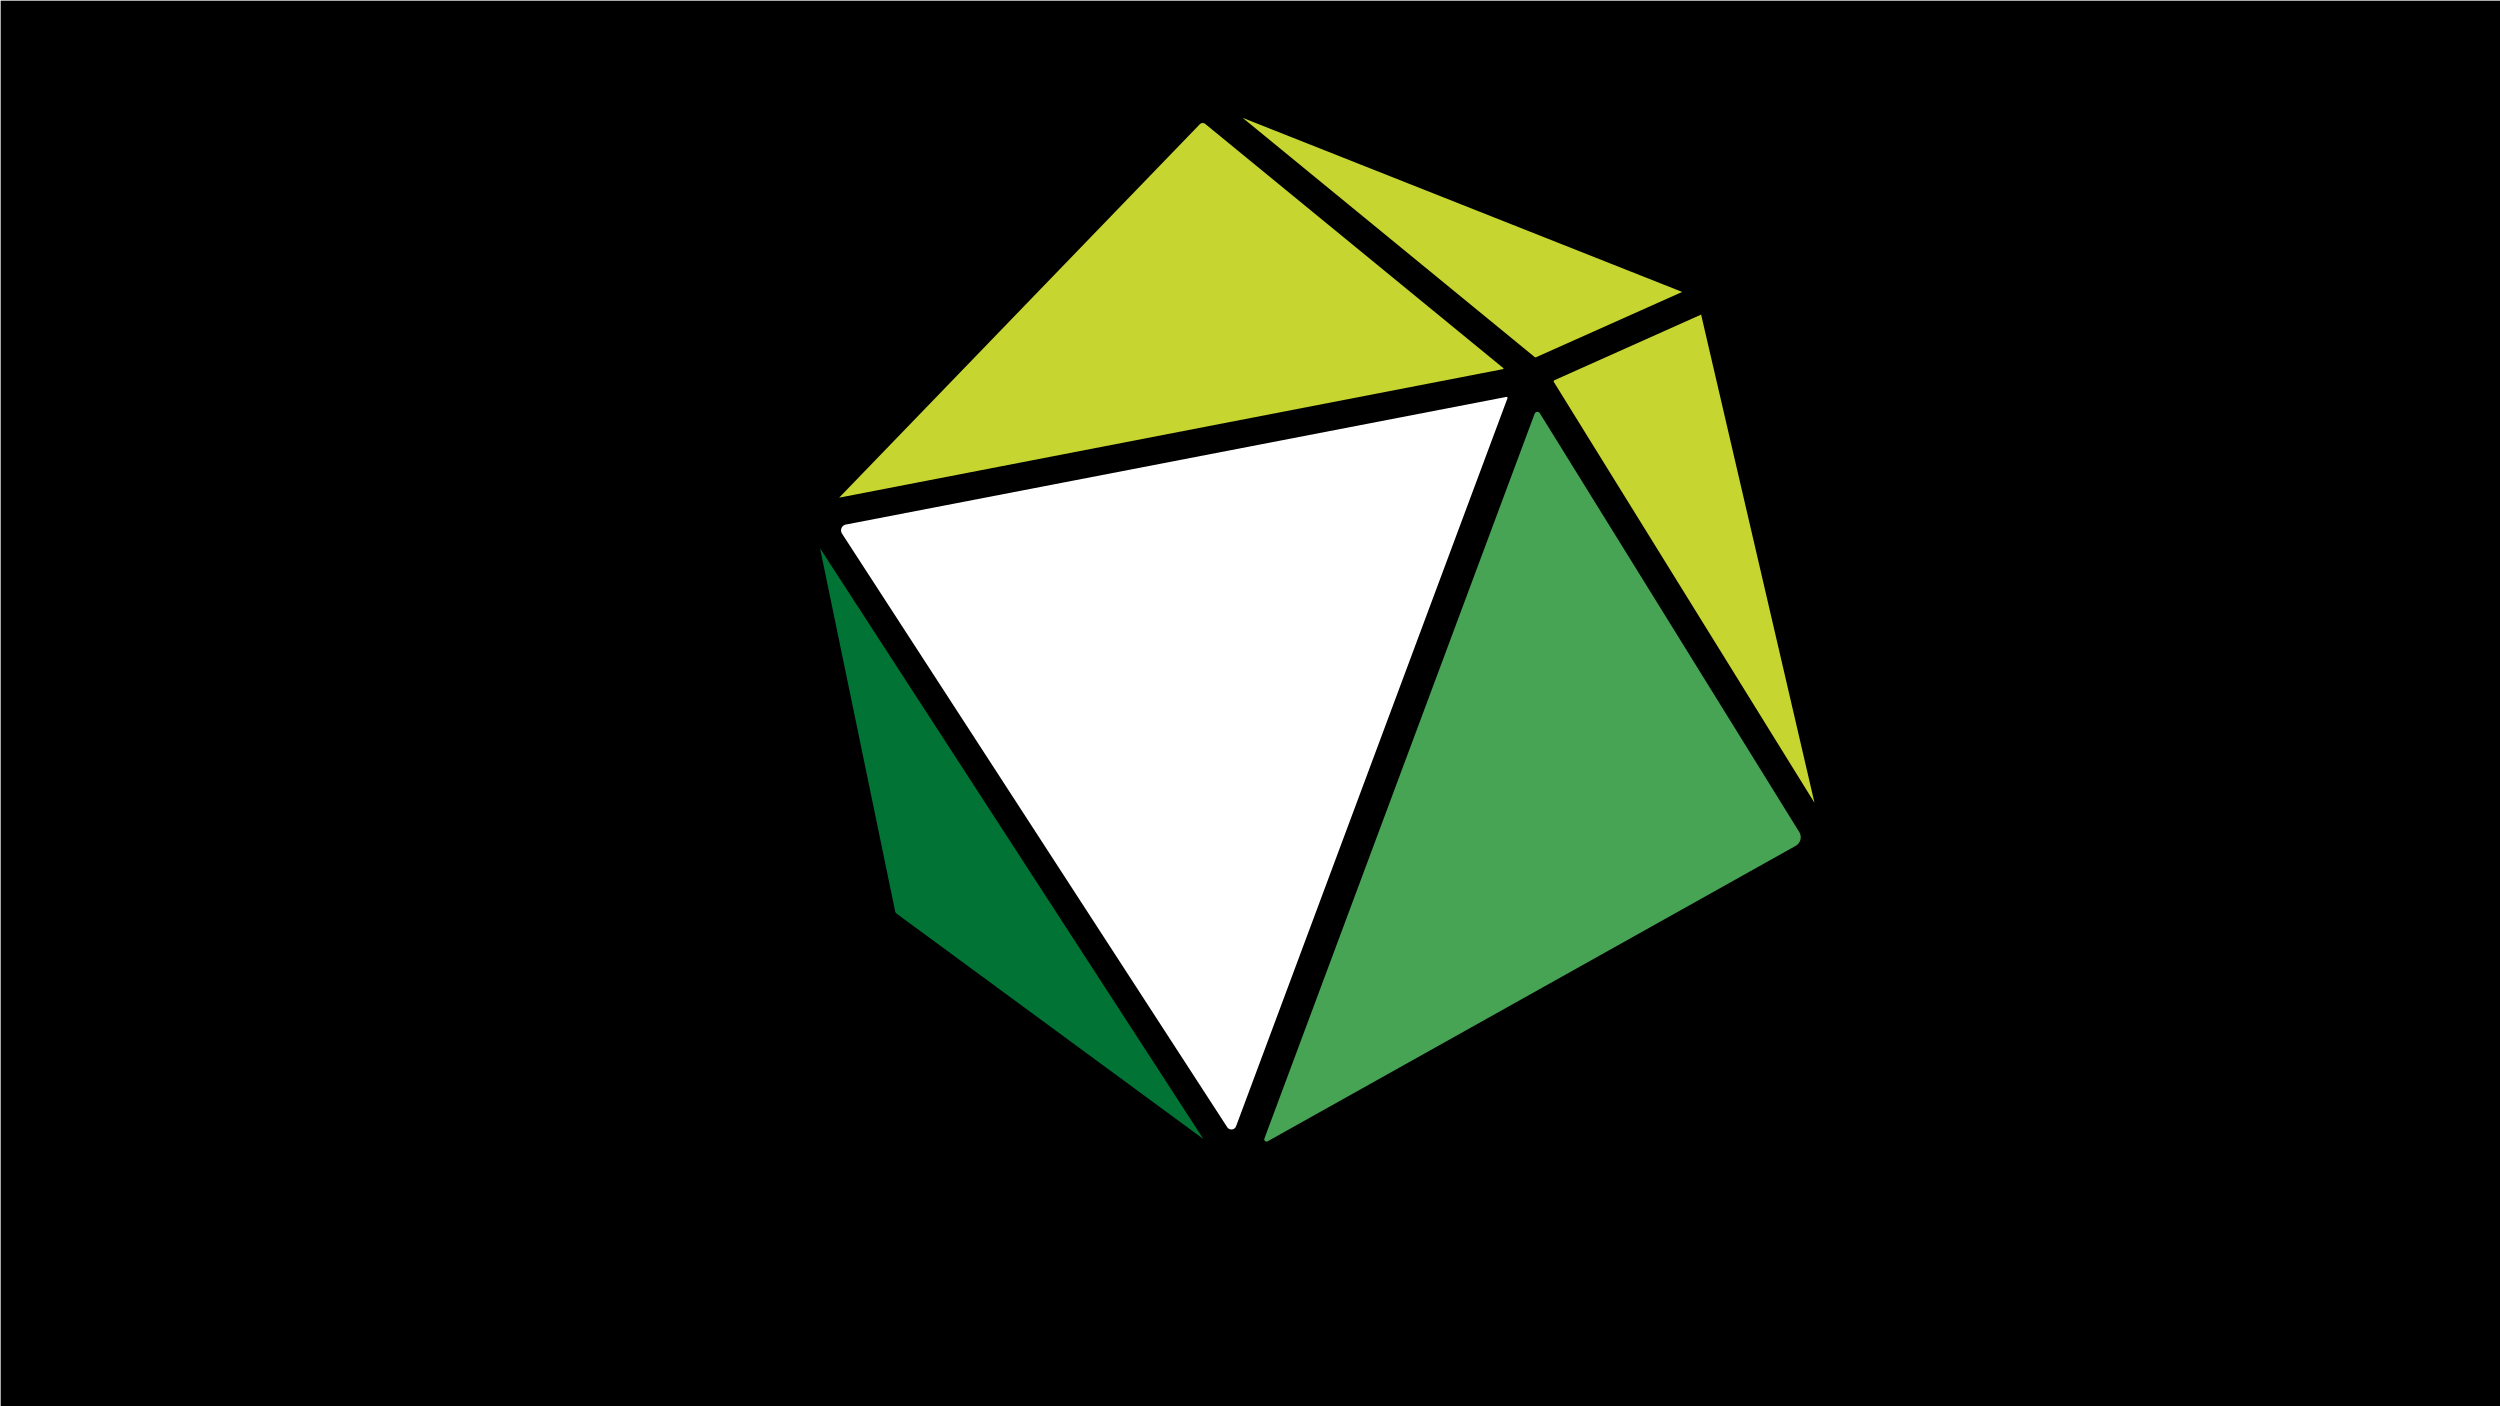
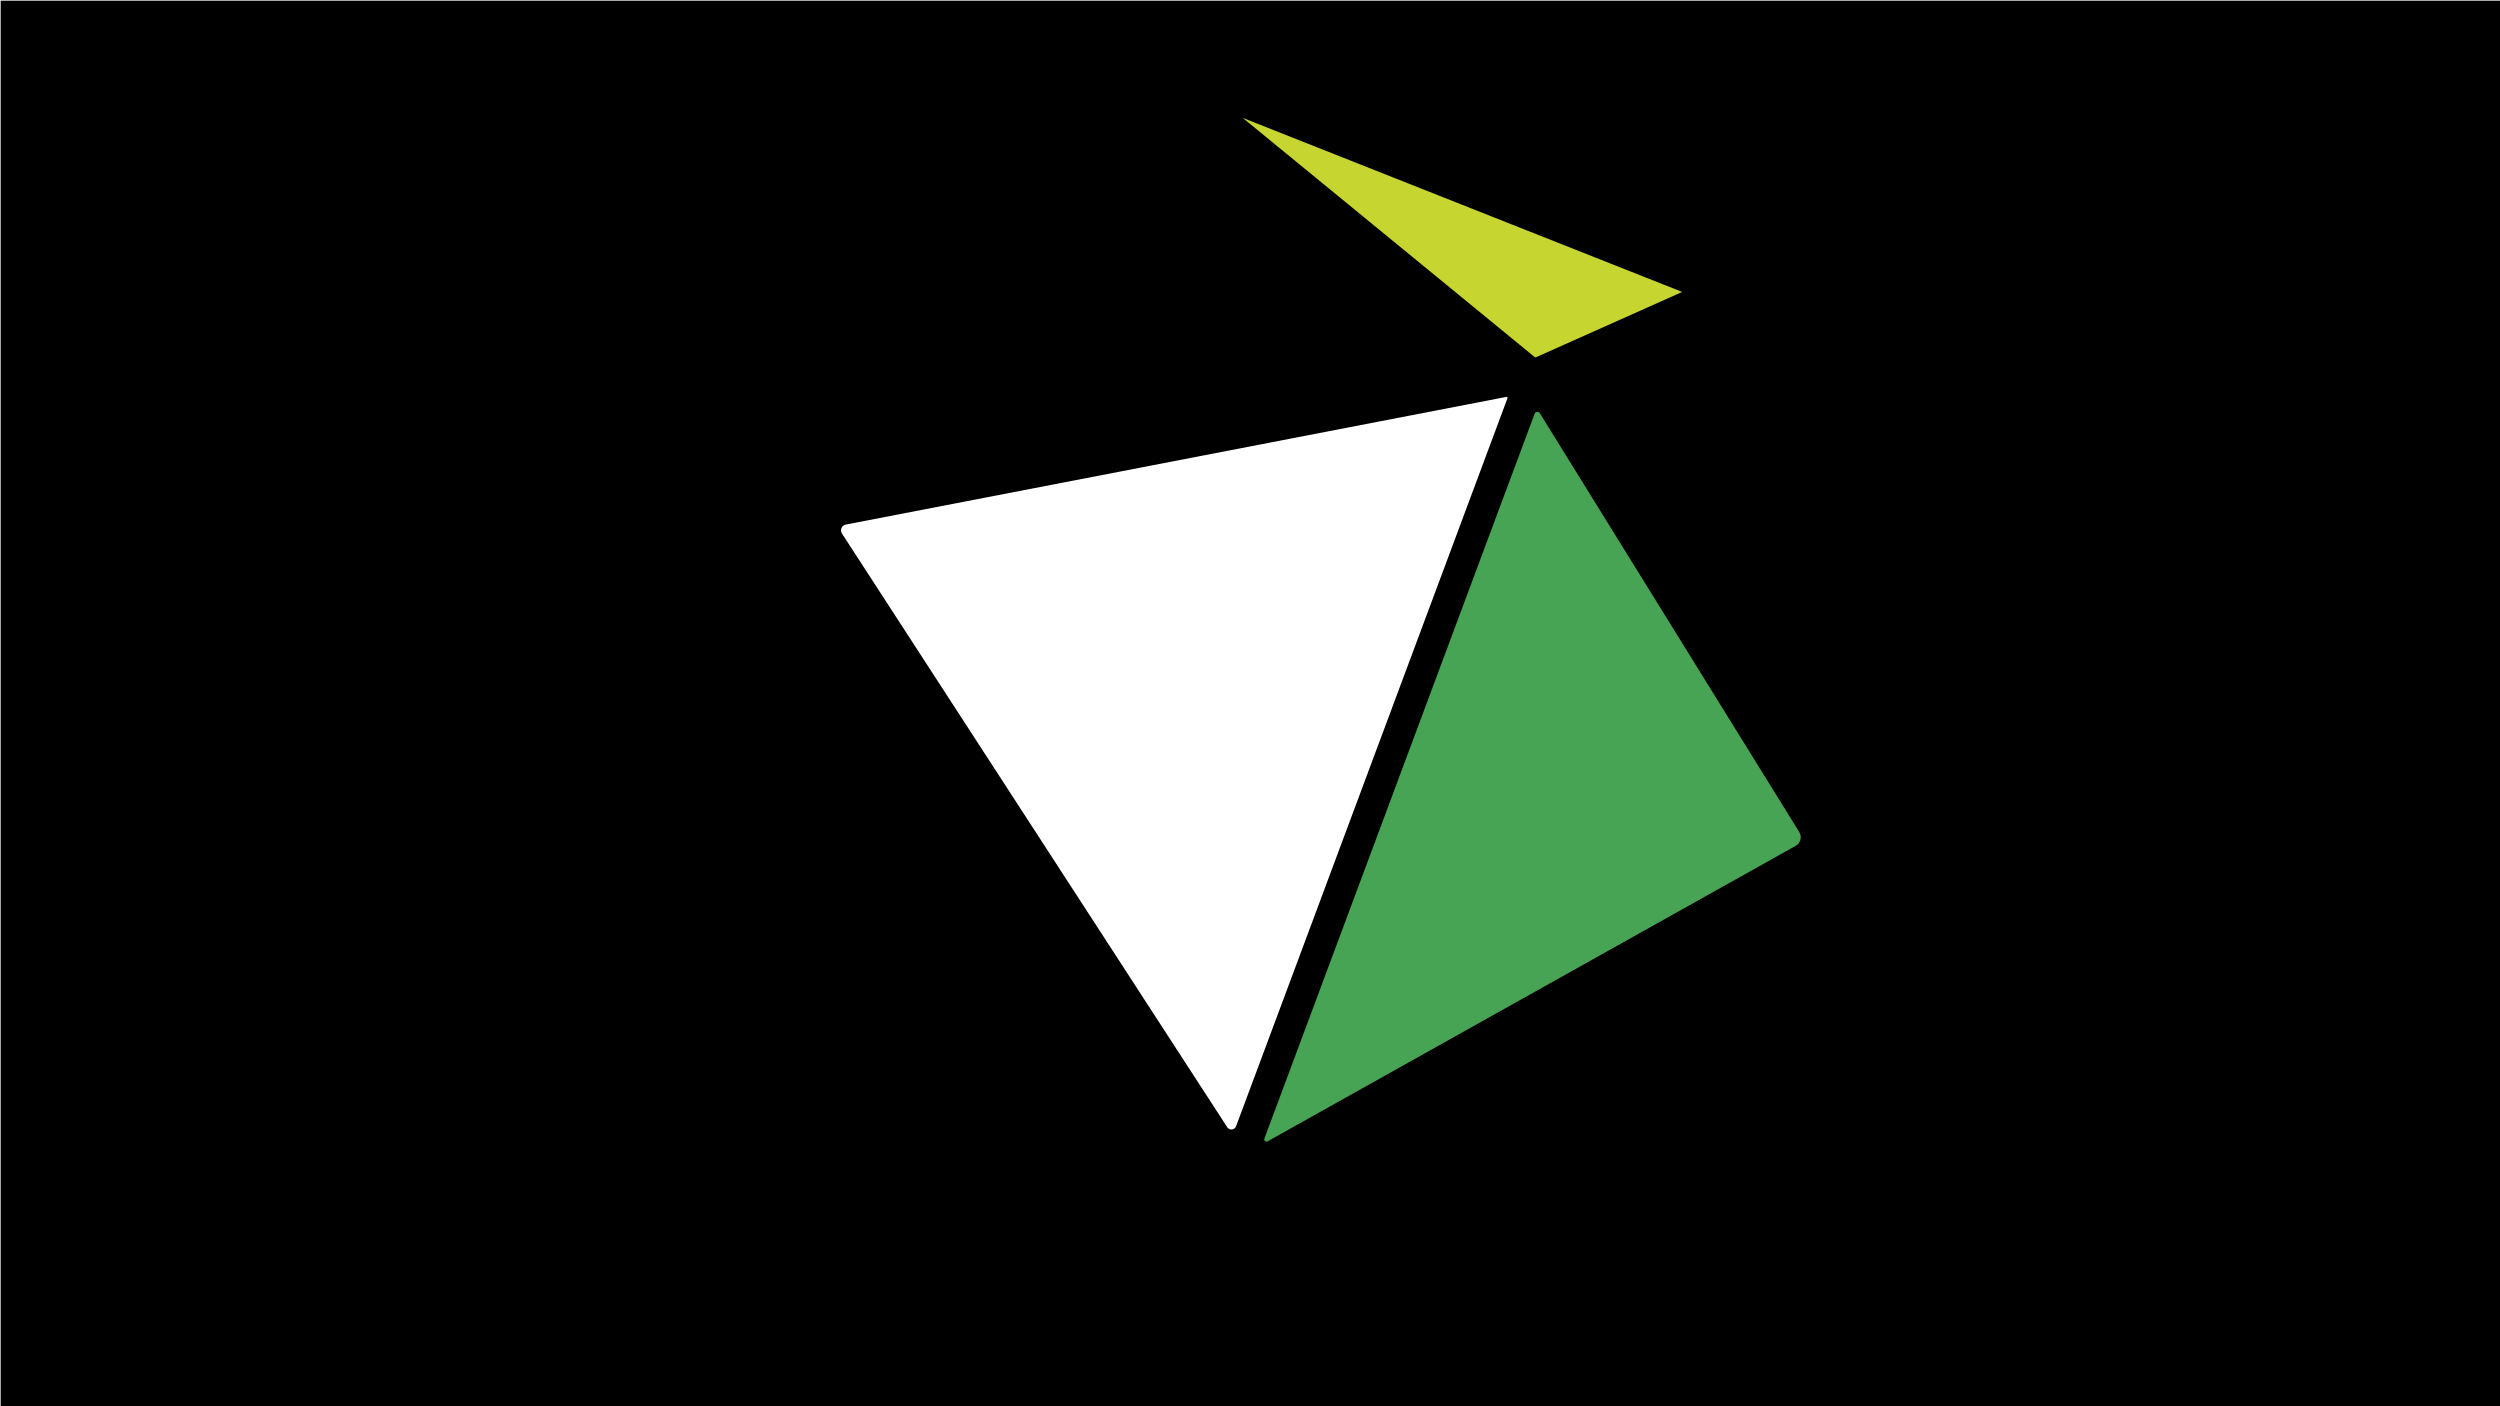
<svg xmlns="http://www.w3.org/2000/svg" width="1920" height="1080" viewBox="0 0 1920 1080">
  <defs>
    <clipPath id="clip-path">
      <rect id="Rechteck_302" data-name="Rechteck 302" width="763.73" height="786.206" fill="none" />
    </clipPath>
  </defs>
  <g id="Gruppe_877" data-name="Gruppe 877" transform="translate(-1343.774 -2228.22)">
    <path id="Vereinigungsmenge_25" data-name="Vereinigungsmenge 25" d="M14124.276,5124.722h-1635v-1080h347v0h1573v1080Zm-478.651-775.668-507.219,98.015a4.57,4.57,0,0,0-2.962,6.979l295.824,455.847a3.843,3.843,0,0,0,6.823-.745l208.42-559.058a.758.758,0,0,0-.134-.777.773.773,0,0,0-.586-.282A.546.546,0,0,0,13645.625,4349.054Z" transform="translate(-11145 -1816)" stroke="rgba(0,0,0,0)" stroke-miterlimit="10" stroke-width="1" />
    <g id="Gruppe_758" data-name="Gruppe 758" transform="translate(1488.974 2228.722)">
      <g id="Gruppe_757" data-name="Gruppe 757" transform="translate(484.6 90.039)">
        <g id="Gruppe_756" data-name="Gruppe 756" clip-path="url(#clip-path)">
-           <path id="Pfad_980" data-name="Pfad 980" d="M676.35,217.187,447.552,29.772a3.183,3.183,0,0,0-4.3.246L166.344,316.735l509.783-98.69a.491.491,0,0,0,.223-.858" transform="translate(-151.669 -25.081)" fill="#c7d530" />
          <path id="Pfad_981" data-name="Pfad 981" d="M712.2,208.561a1.121,1.121,0,0,0,1.149.155l112.171-50.122L488.029,24.93Z" transform="translate(-163.418 -24.93)" fill="#c7d530" />
-           <path id="Pfad_982" data-name="Pfad 982" d="M736.565,232.083a1.068,1.068,0,0,0-.576.653,1.048,1.048,0,0,0,.113.869L936.2,556.668l-87.08-374.947Z" transform="translate(-172.472 -30.656)" fill="#c7d530" />
          <path id="Pfad_983" data-name="Pfad 983" d="M507.8,819.456l405.516-226.9a7.566,7.566,0,0,0,2.743-10.6L716.822,260.3a2.183,2.183,0,0,0-1.881-1.059,2.023,2.023,0,0,0-.236.014,2.183,2.183,0,0,0-1.866,1.439L505.317,817.325a1.742,1.742,0,0,0,2.484,2.13" transform="translate(-164.045 -33.487)" fill="#48a455" />
-           <path id="Pfad_984" data-name="Pfad 984" d="M210,648.663,445.52,821.706,151.112,368.031l57.676,278.752A3.084,3.084,0,0,0,210,648.663" transform="translate(-151.113 -37.461)" fill="#007335" />
        </g>
      </g>
    </g>
  </g>
</svg>